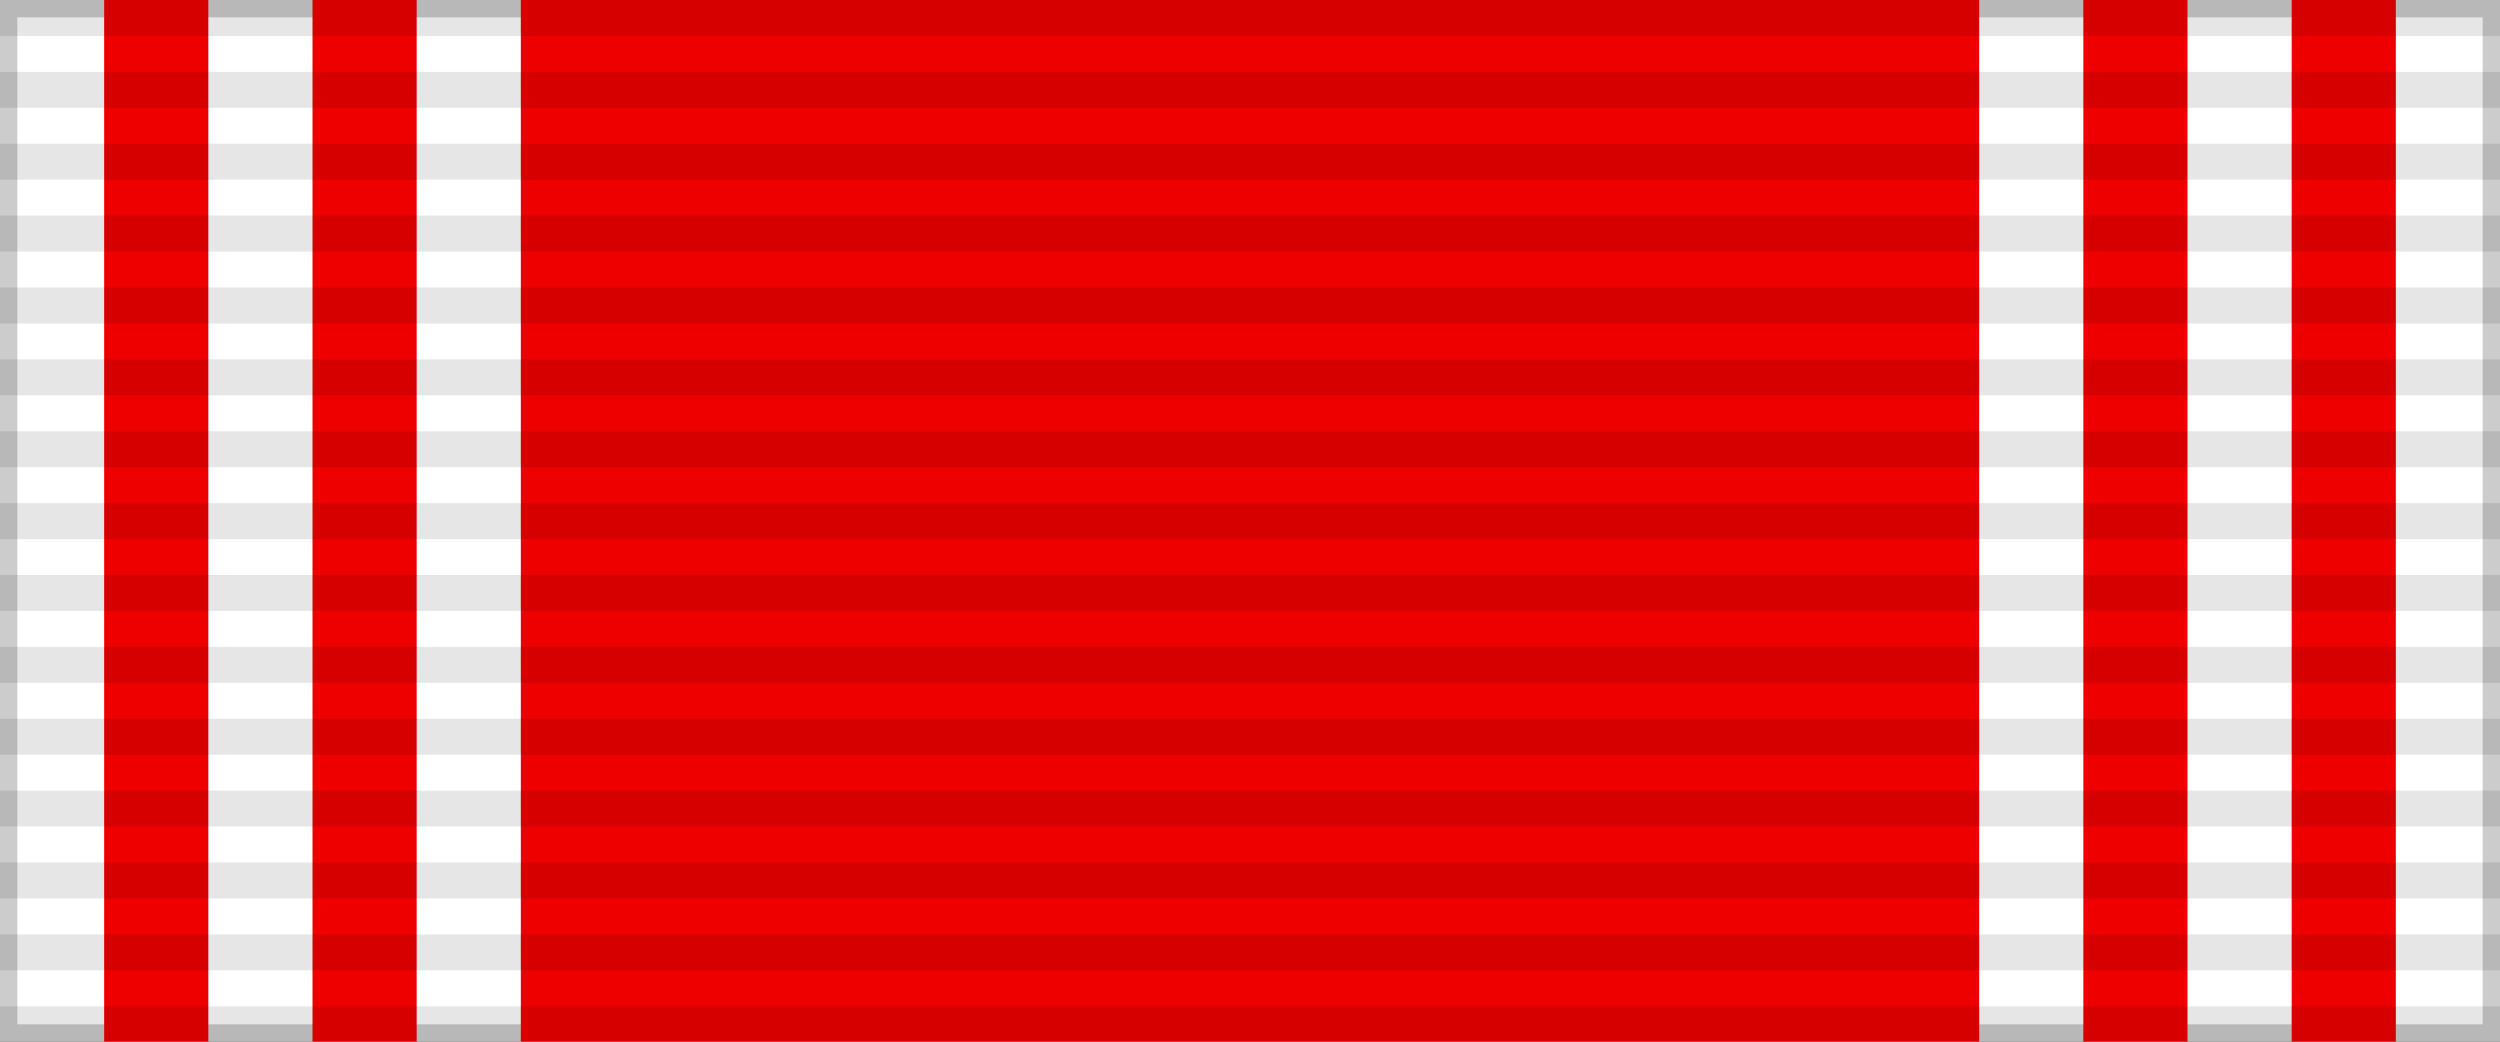
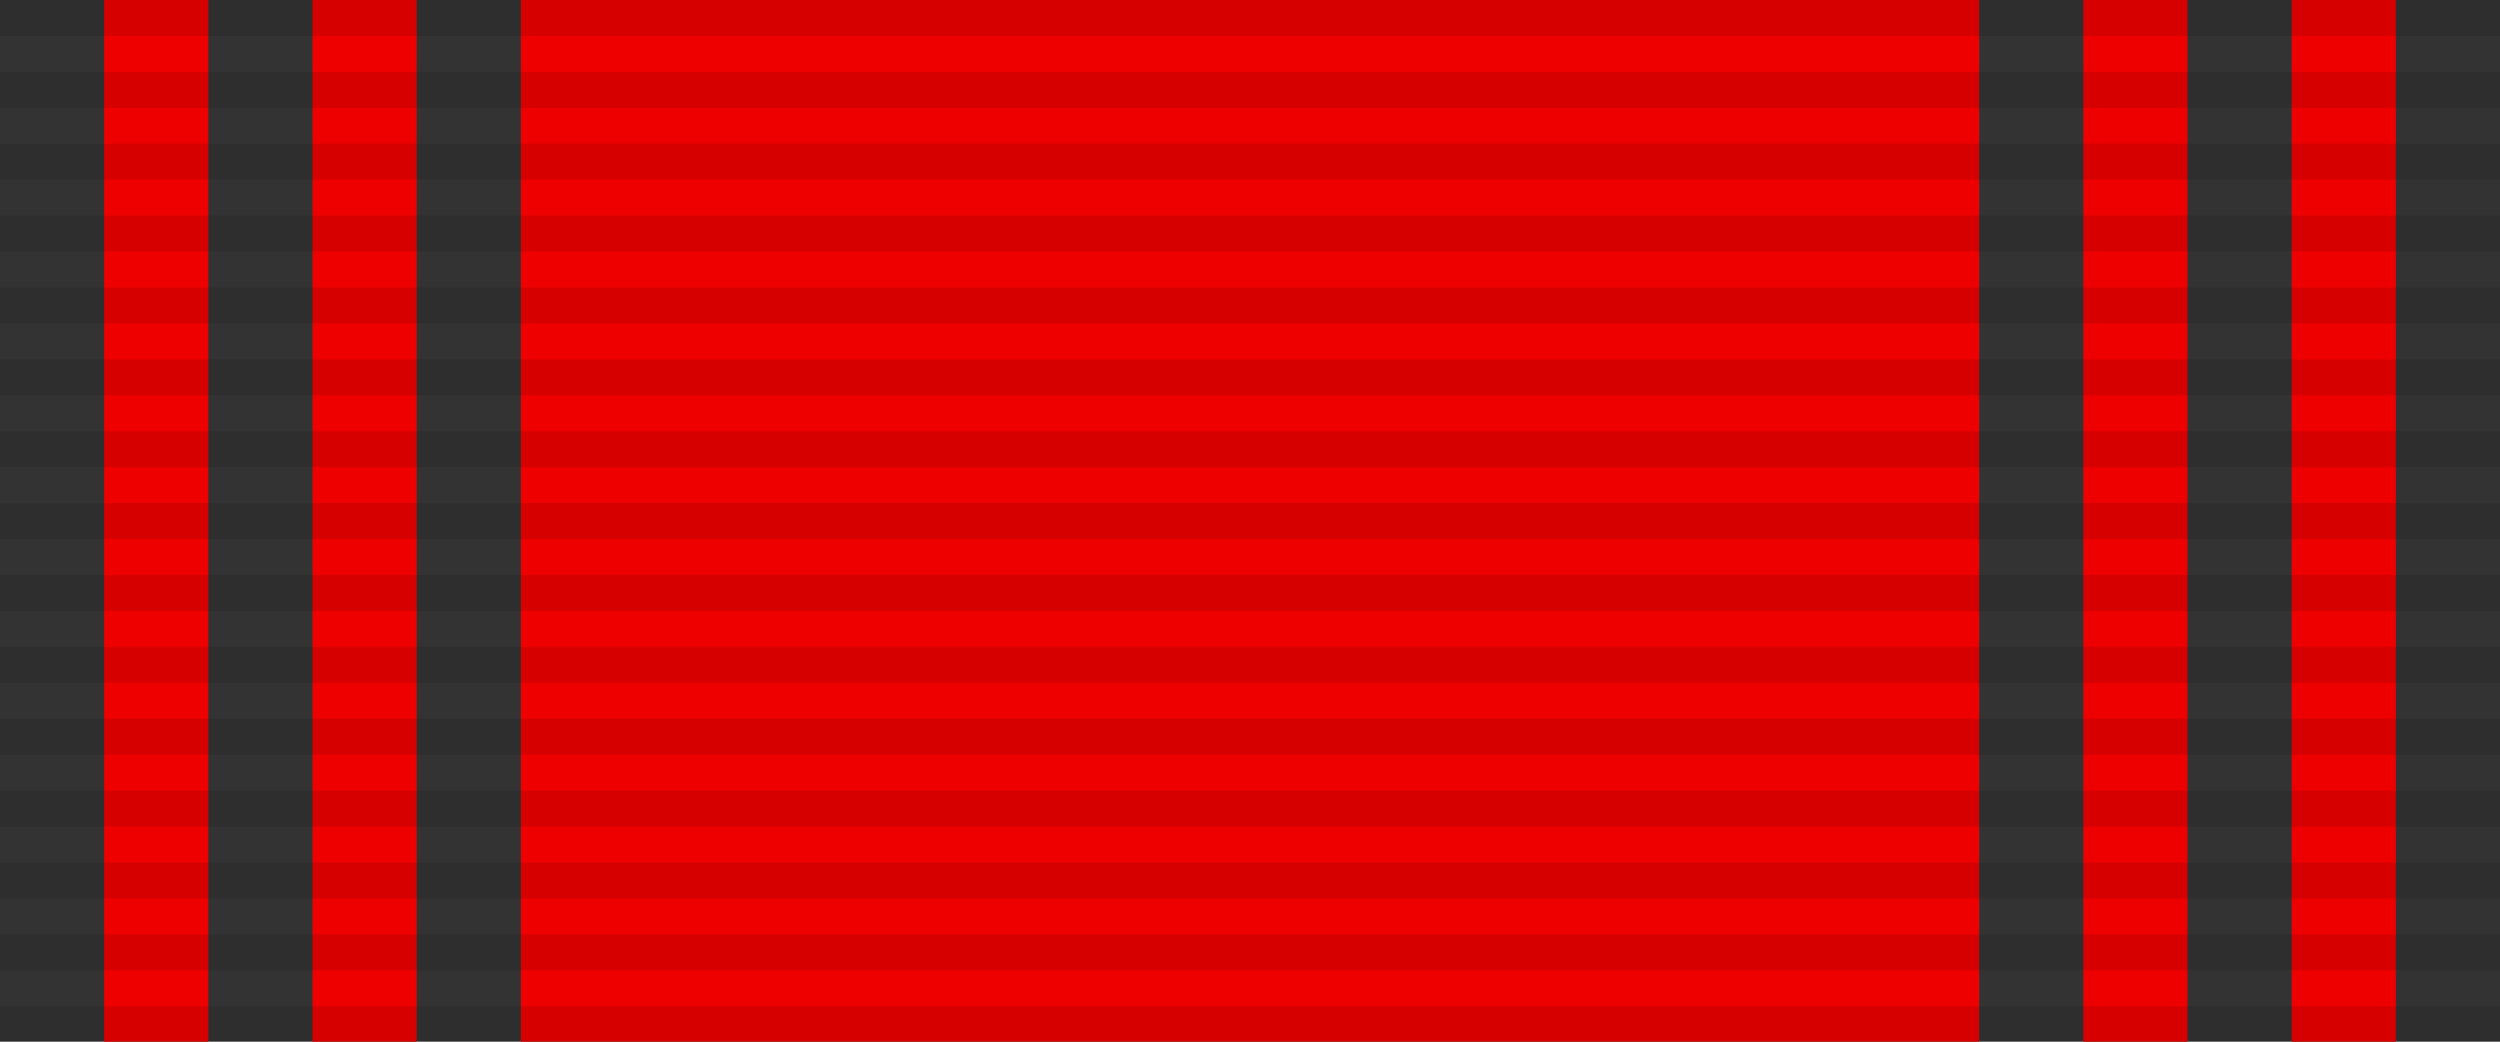
<svg xmlns="http://www.w3.org/2000/svg" width="144" height="60">
  <rect width="100%" height="100%" fill="#333333" stroke="none" />
-   <rect width="144" height="60" style="fill:#fff;stroke:#000;stroke-width:2;stroke-opacity:.2" />
  <rect width="84" height="60" x="30" fill="#e00" />
-   <path d="m6,0h6v60h6V0h6V60H6Z" fill="#e00" />
+   <path d="m6,0h6v60h6V0h6V60H6" fill="#e00" />
  <path d="m120,0h6v60h6V0h6v60h-18z" fill="#e00" />
  <path d="m72,0v60" style="stroke:#000;stroke-width:144;stroke-dasharray:2.07;opacity:.1" />
</svg>